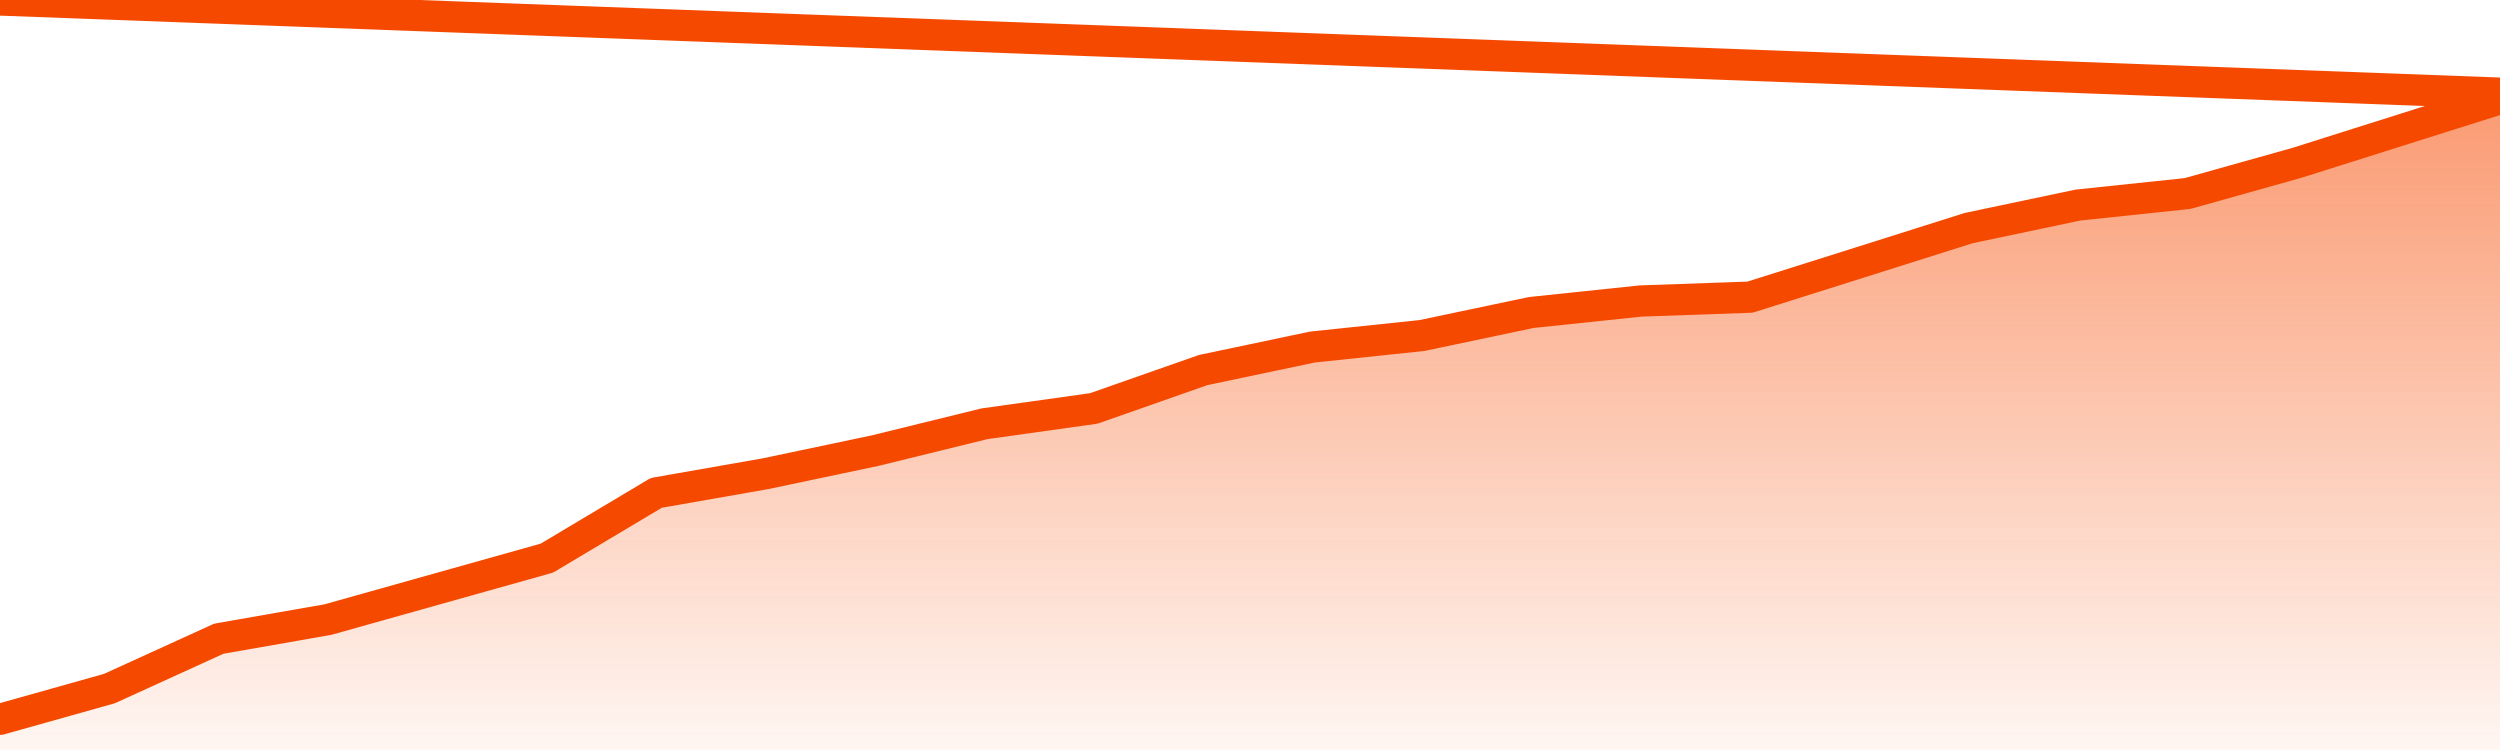
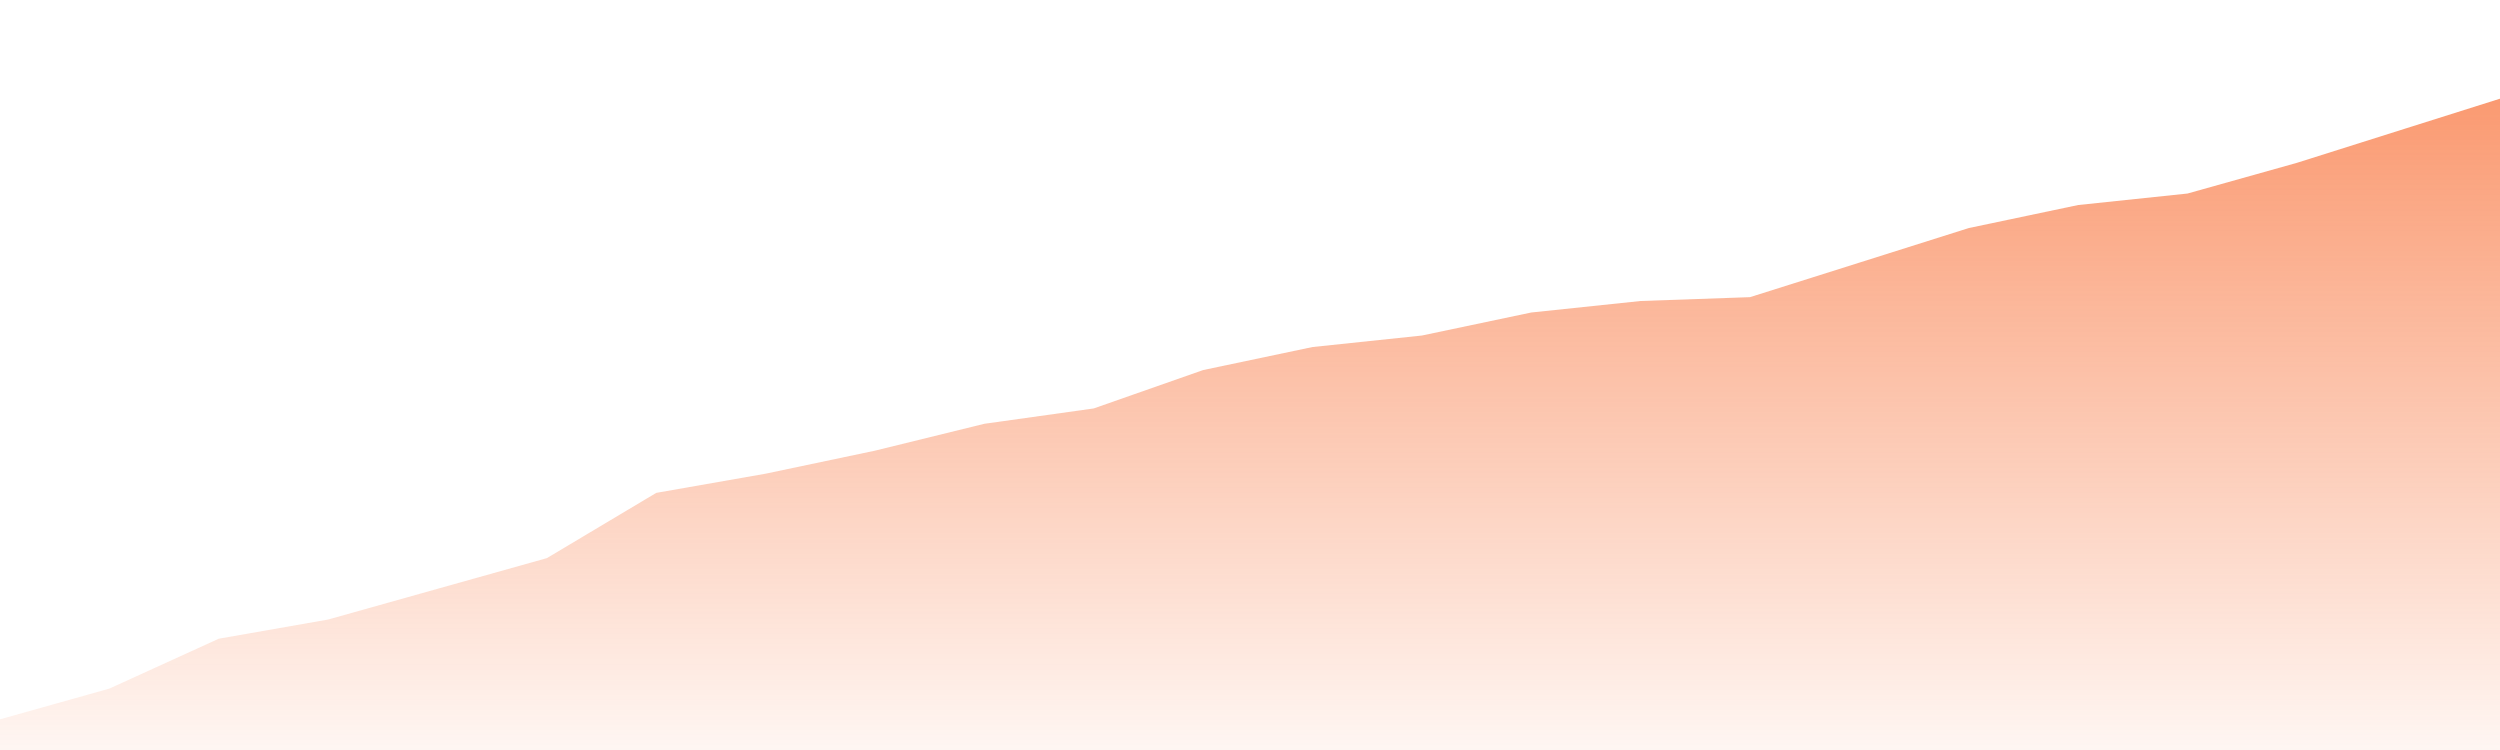
<svg xmlns="http://www.w3.org/2000/svg" version="1.1" width="80" height="24" viewBox="0 0 80 24">
  <defs>
    <linearGradient x1=".5" x2=".5" y2="1" id="gradient">
      <stop offset="0" stop-color="#F64900" />
      <stop offset="1" stop-color="#f64900" stop-opacity="0" />
    </linearGradient>
  </defs>
  <path fill="url(#gradient)" fill-opacity="0.56" stroke="none" d="M 0,26 0.0,23.018 3.5,22.035 7.0,20.439 10.5,19.825 14.0,18.842 17.5,17.86 21.0,15.772 24.5,15.158 28.0,14.421 31.5,13.561 35.0,13.07 38.5,11.842 42.0,11.105 45.5,10.737 49.0,10.0 52.5,9.632 56.0,9.509 59.5,8.404 63.0,7.298 66.5,6.561 70.0,6.193 73.5,5.211 77.0,4.105 80.5,3.0 82,26 Z" />
-   <path fill="none" stroke="#F64900" stroke-width="1" stroke-linejoin="round" stroke-linecap="round" d="M 0.0,23.018 3.5,22.035 7.0,20.439 10.5,19.825 14.0,18.842 17.5,17.86 21.0,15.772 24.5,15.158 28.0,14.421 31.5,13.561 35.0,13.07 38.5,11.842 42.0,11.105 45.5,10.737 49.0,10.0 52.5,9.632 56.0,9.509 59.5,8.404 63.0,7.298 66.5,6.561 70.0,6.193 73.5,5.211 77.0,4.105 80.5,3.0.join(' ') }" />
</svg>